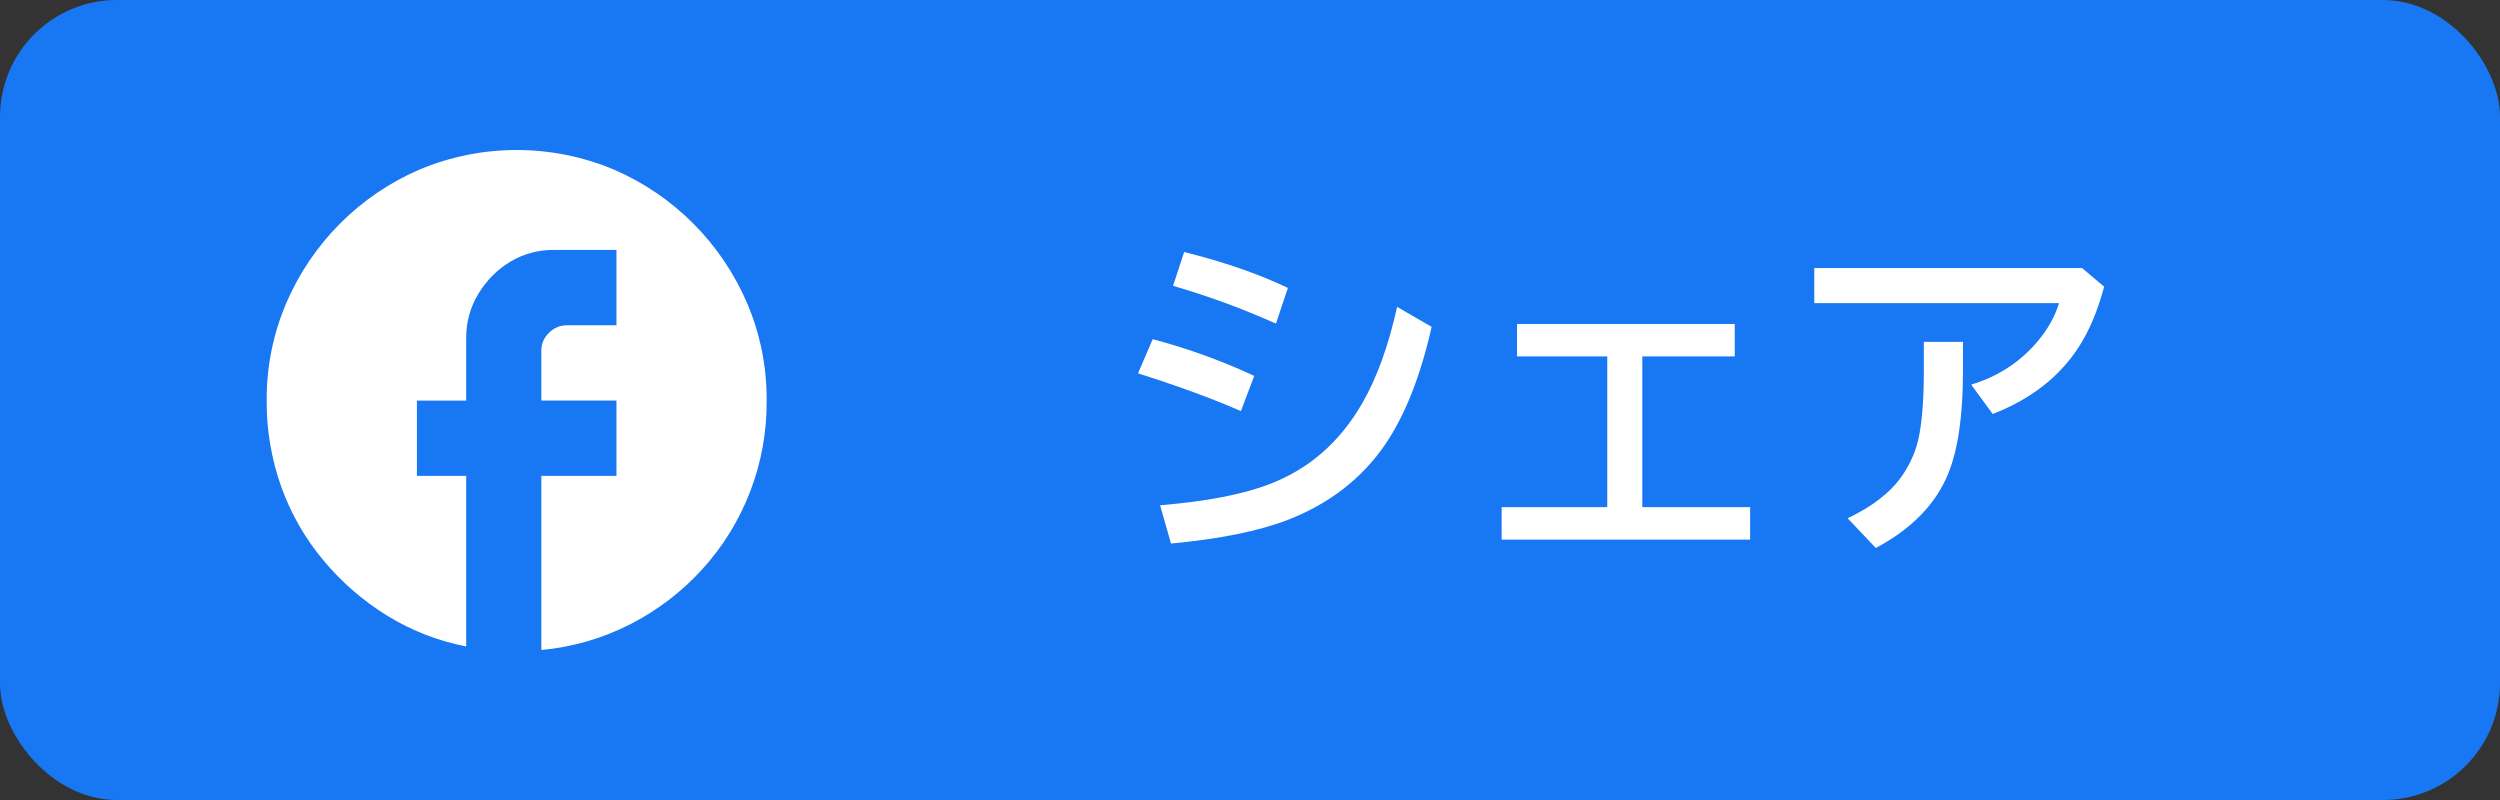
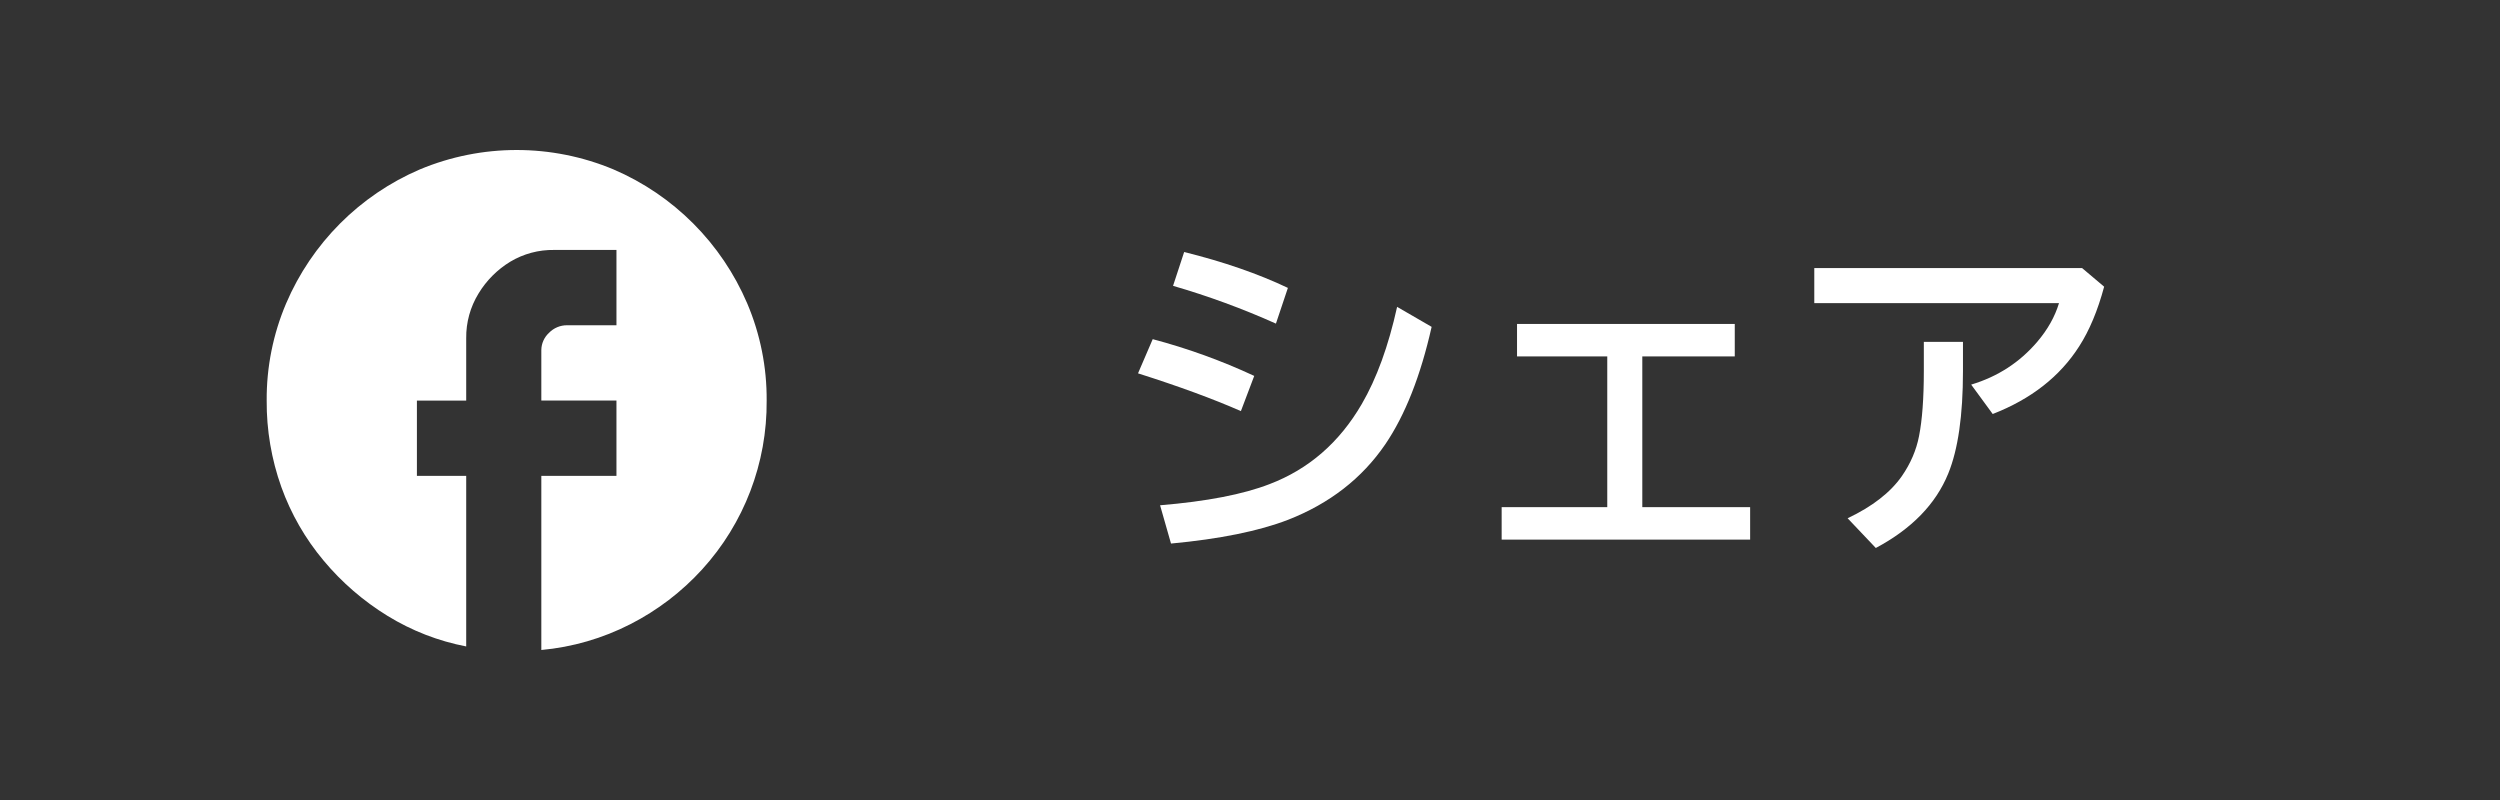
<svg xmlns="http://www.w3.org/2000/svg" id="_レイヤー_2" data-name="レイヤー 2" viewBox="0 0 300 96">
  <rect x="0" y="0" width="300" height="96" fill="#333333" stroke="none" />
  <g id="_レイヤー_1-2" data-name="レイヤー 1">
    <g>
-       <rect x="0" width="300" height="96" rx="14.033" ry="14.033" style="fill: #1877f2; stroke-width: 0px;" />
      <path d="m91.999,48.068c.027-4.001-.765-7.965-2.328-11.647-3.087-7.234-8.836-12.997-16.052-16.091-7.436-3.106-15.802-3.106-23.238,0-7.216,3.094-12.965,8.857-16.052,16.091-1.562,3.682-2.355,7.646-2.328,11.647-.024,3.536.572,7.048,1.759,10.377,1.157,3.218,2.874,6.206,5.071,8.824,2.182,2.615,4.775,4.857,7.675,6.637,2.9,1.783,6.097,3.025,9.438,3.667v-20.468h-5.916v-9.037h5.916v-7.484c-.023-1.892.49-3.752,1.48-5.364.944-1.559,2.249-2.867,3.804-3.814,1.595-.955,3.424-1.444,5.281-1.413h7.466v9.037h-5.919c-.822-.008-1.611.324-2.182.917-.572.527-.903,1.268-.915,2.047v6.07h9.015v9.037h-9.015v20.898c3.733-.343,7.366-1.397,10.705-3.107,3.232-1.653,6.142-3.875,8.59-6.56,5.041-5.531,7.808-12.77,7.745-20.261v-.003Z" style="fill: #fff; stroke-width: 0px;" />
      <g style="isolation: isolate;">
        <g style="isolation: isolate;">
          <path d="m148.908,49.333c-3.363-1.477-7.479-2.987-12.346-4.532l1.764-4.102c4.184,1.107,8.244,2.577,12.182,4.409l-1.6,4.225Zm-9.7,11.3c5.592-.465,9.974-1.312,13.146-2.543,4.689-1.791,8.374-4.99,11.054-9.598,1.791-3.076,3.206-6.966,4.245-11.669l4.143,2.399c-1.326,5.893-3.179,10.589-5.558,14.089-2.789,4.088-6.679,7.109-11.669,9.064-3.514,1.354-8.196,2.304-14.048,2.851l-1.312-4.594Zm13.904-21.8c-4.033-1.805-8.148-3.315-12.346-4.532l1.333-4.061c4.73,1.176,8.88,2.611,12.448,4.307l-1.436,4.286Z" style="fill: #fff; stroke-width: 0px;" />
          <path d="m182.044,38.874h26.127v3.896h-11.095v18.088h12.94v3.896h-29.818v-3.896h12.674v-18.088h-10.828v-3.896Z" style="fill: #fff; stroke-width: 0px;" />
          <path d="m217.714,32.168h32.136l2.646,2.235c-.766,2.857-1.764,5.243-2.994,7.157-2.311,3.623-5.77,6.33-10.377,8.121l-2.584-3.527c3.186-.957,5.831-2.673,7.937-5.147,1.244-1.463,2.112-3.008,2.604-4.635h-29.367v-4.204Zm13.146,8.859h4.696v3.527c0,5.291-.588,9.379-1.764,12.264-1.49,3.664-4.389,6.645-8.695,8.941l-3.384-3.568c2.967-1.408,5.134-3.09,6.501-5.045,1.053-1.518,1.743-3.124,2.071-4.819.383-1.941.574-4.546.574-7.813v-3.486Z" style="fill: #fff; stroke-width: 0px;" />
        </g>
      </g>
    </g>
  </g>
</svg>